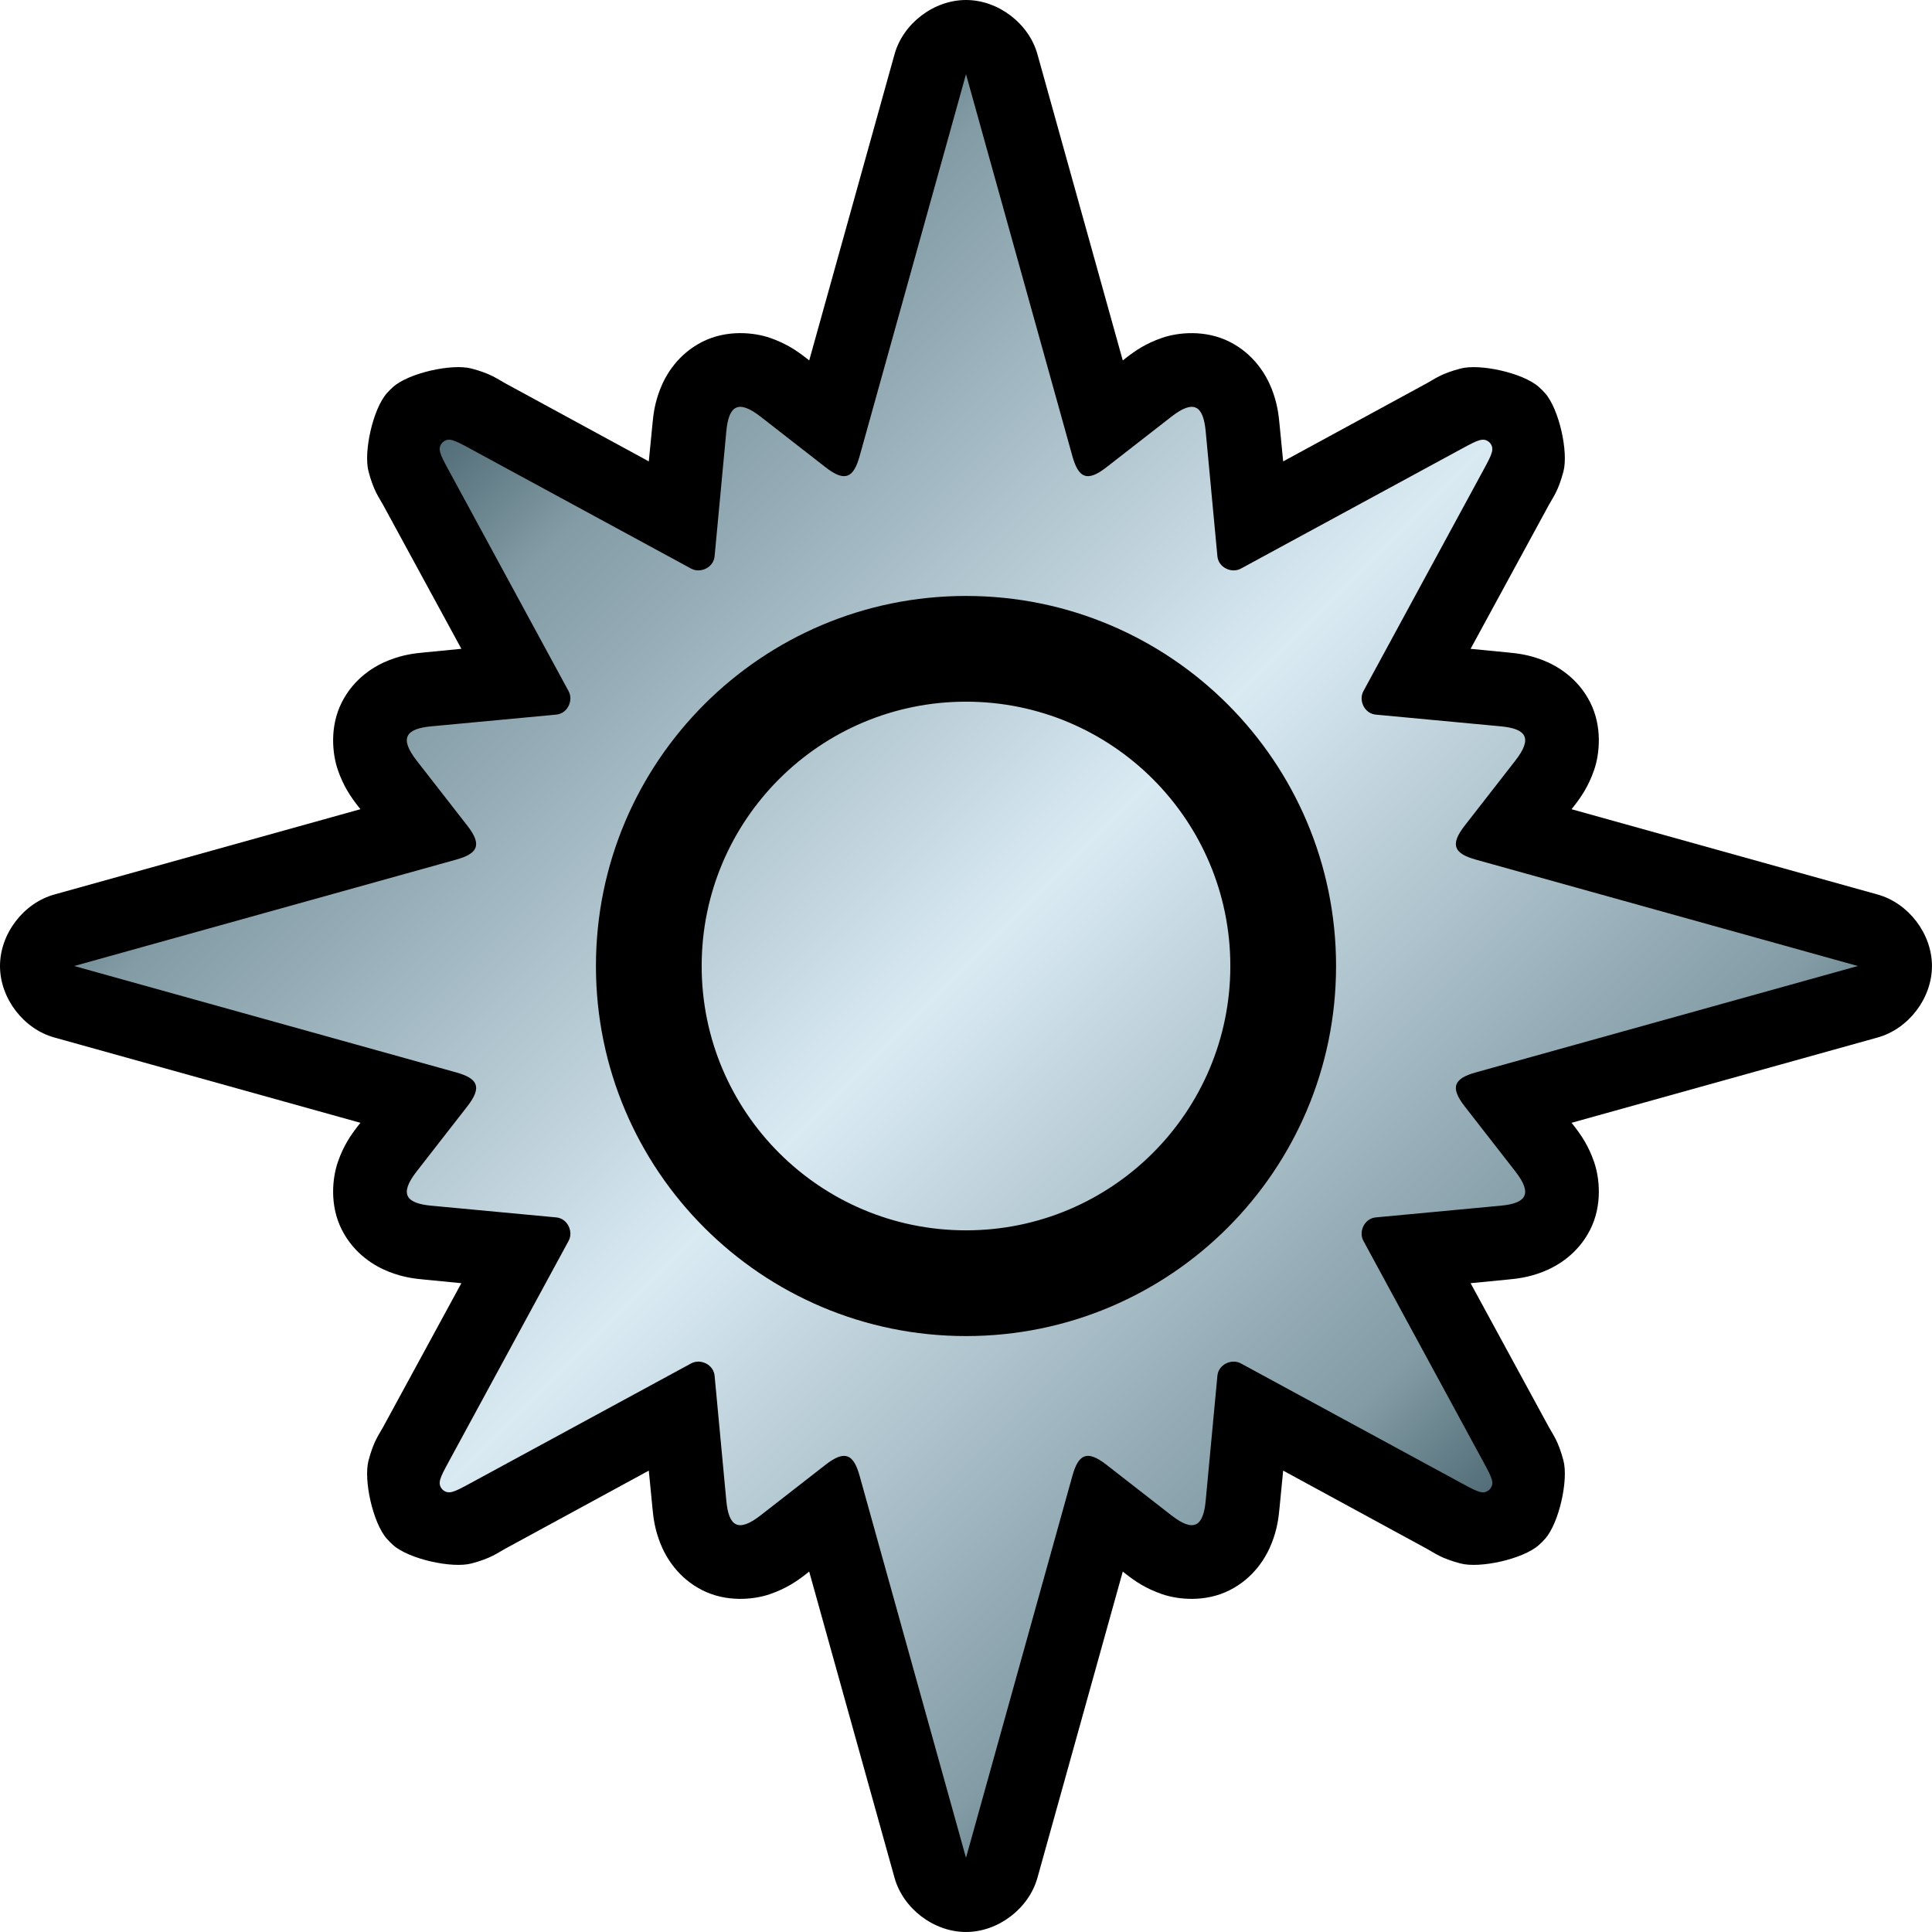
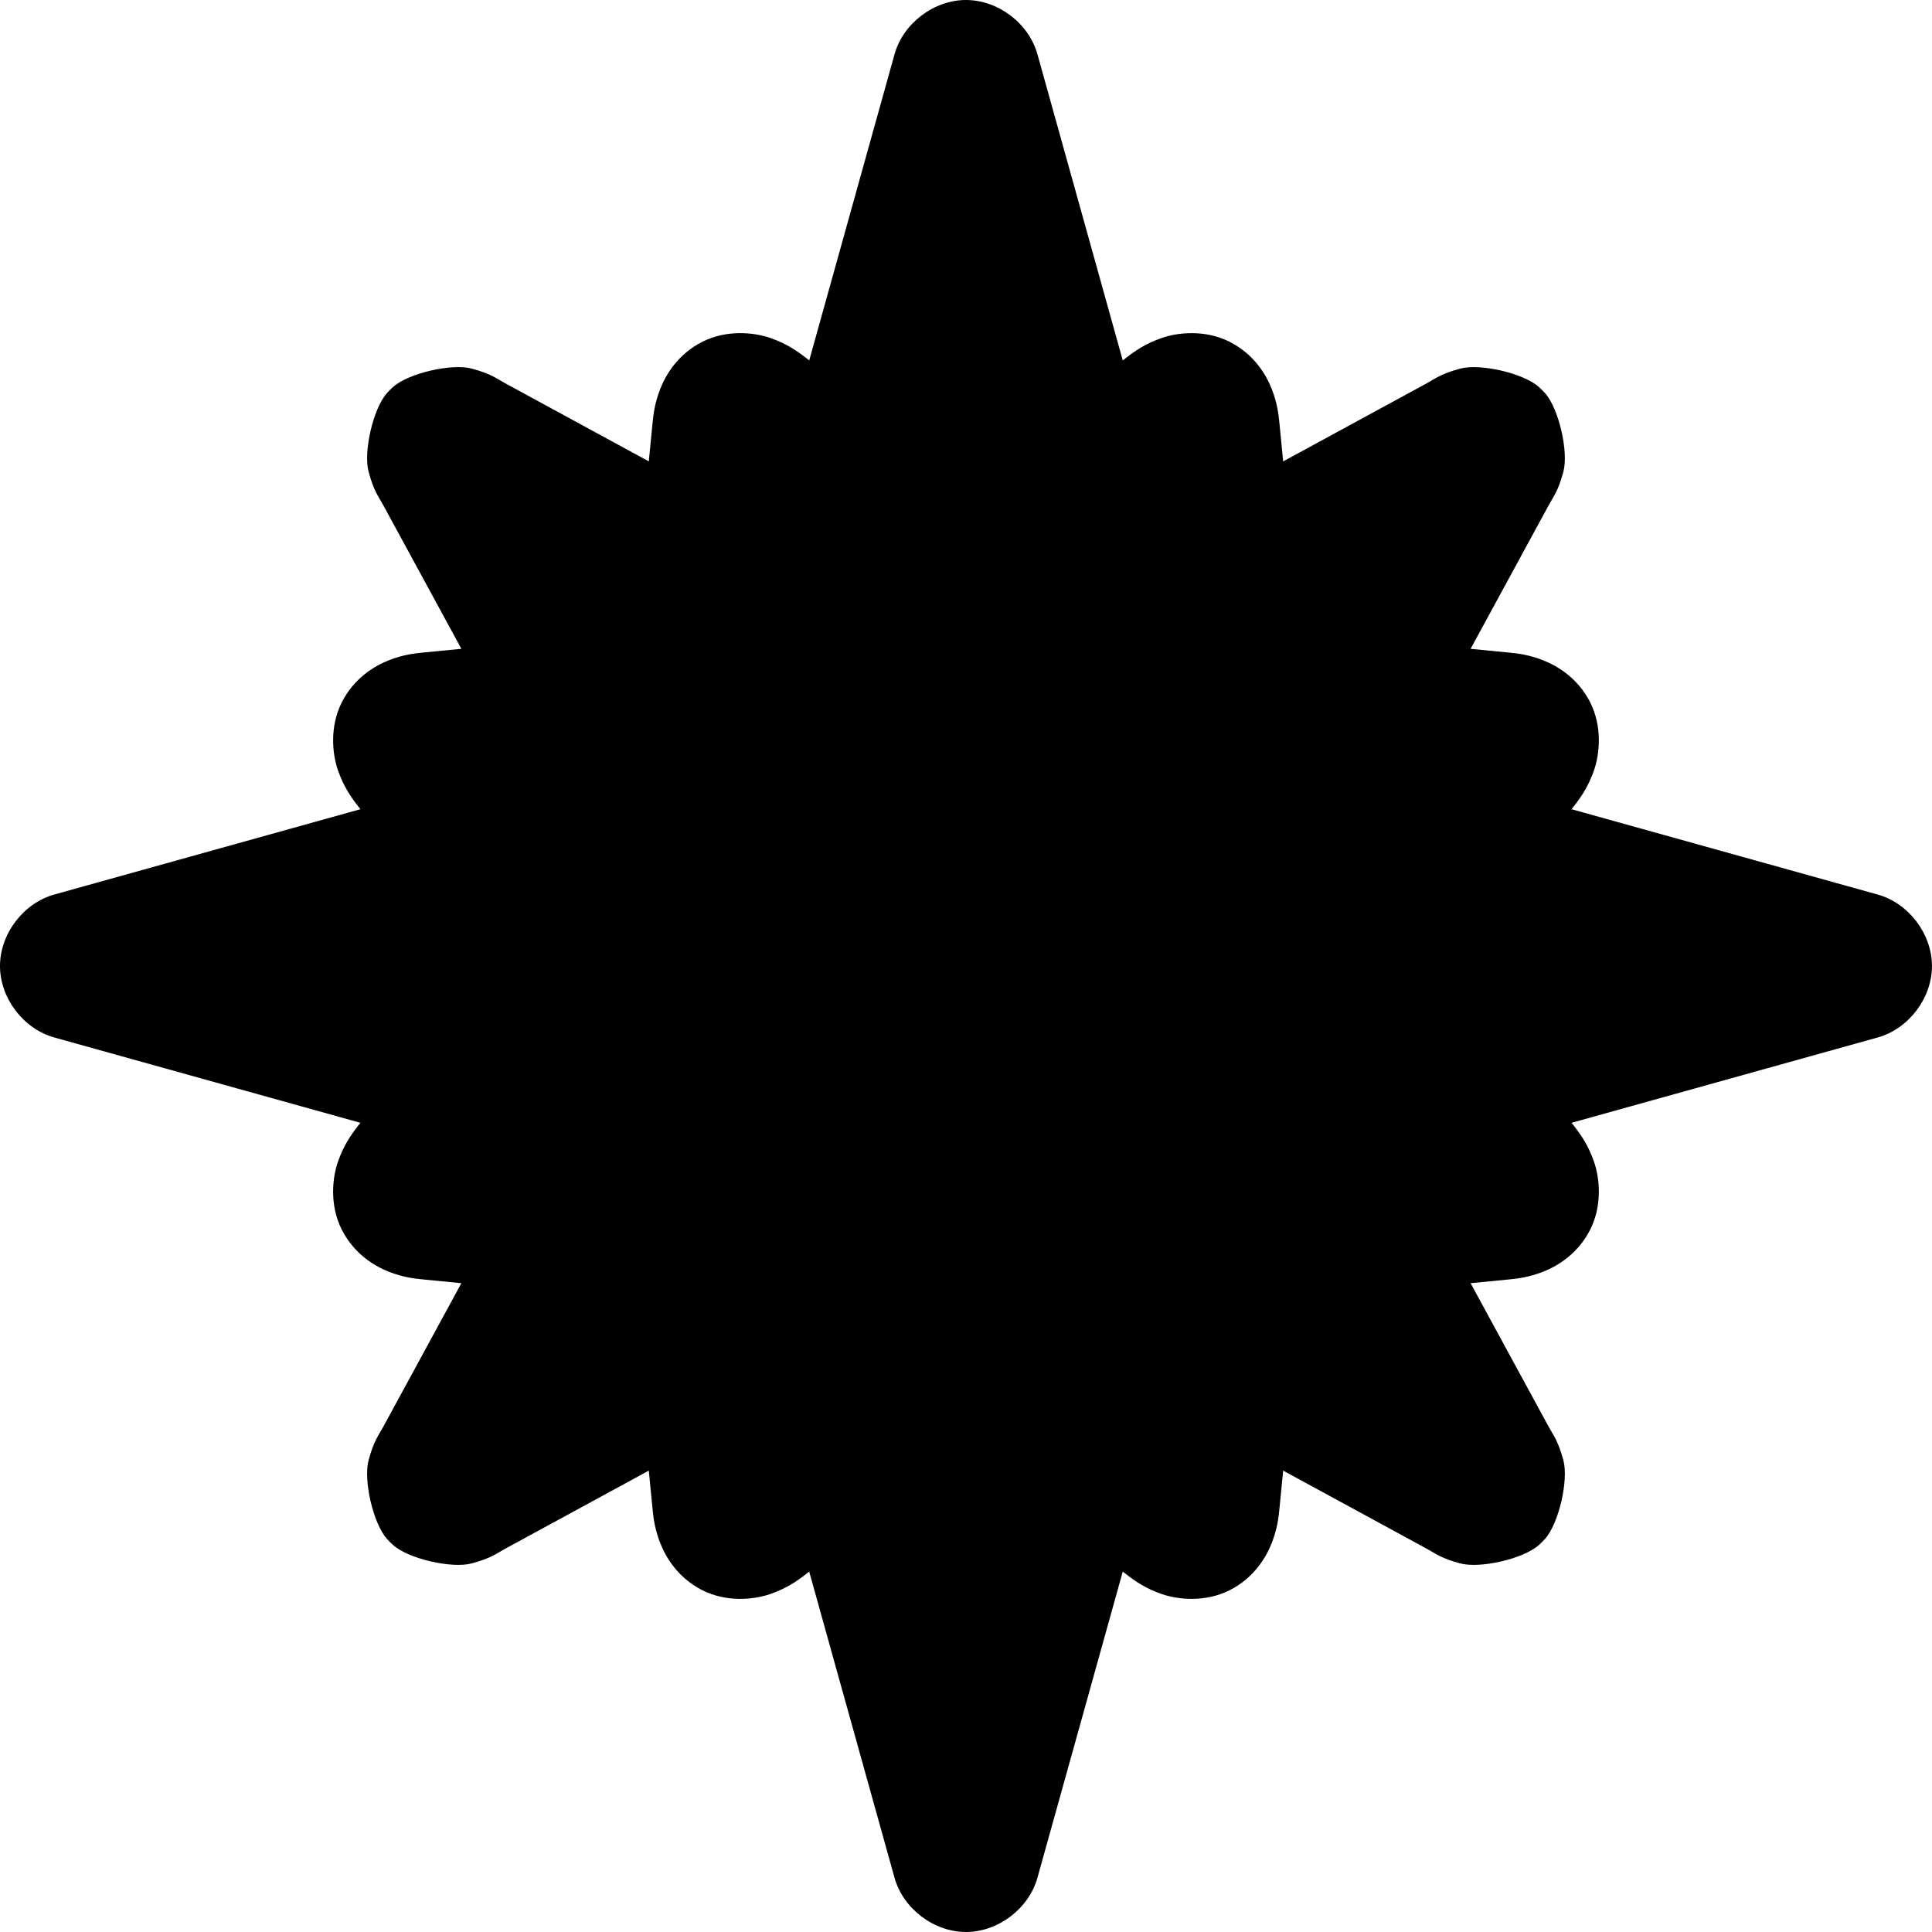
<svg xmlns="http://www.w3.org/2000/svg" xmlns:xlink="http://www.w3.org/1999/xlink" version="1.1" width="200.998" height="200.999" id="svg2">
  <defs id="d1">
    <linearGradient id="g1">
      <stop id="s1" style="stop-color:#536e78;stop-opacity:1" offset="0" />
      <stop id="s2" style="stop-color:#829ba5;stop-opacity:1" offset="0.1" />
      <stop id="s3" style="stop-color:#d9eaf3;stop-opacity:1" offset="0.5" />
      <stop id="s4" style="stop-color:#829ba5;stop-opacity:1" offset="0.9" />
      <stop id="s5" style="stop-color:#536e78;stop-opacity:1" offset="1" />
    </linearGradient>
    <linearGradient x1="351.469" y1="189.969" x2="242.531" y2="81.031" id="g2" xlink:href="#g1" gradientUnits="userSpaceOnUse" gradientTransform="translate(-196.501,-35)" />
  </defs>
  <path d="m 100.499,0 c -3.345,9.9e-5 -6.544,2.432 -7.438,5.656 L 84.187,37.5 83.874,37.25 c -0.989,-0.769 -2.063,-1.507 -3.75,-2.094 -1.687,-0.586 -4.531,-0.876 -7.062,0.406 -2.531,1.282 -3.8,3.431 -4.375,4.906 -0.575,1.475 -0.712,2.61 -0.812,3.688 L 67.499,48 52.562,39.875 c -0.854,-0.464 -1.453,-0.986 -3.5,-1.531 -2.047,-0.545 -6.529,0.462 -8.156,1.906 -0.232,0.205 -0.451,0.425 -0.656,0.656 -1.445,1.627 -2.451,6.109 -1.906,8.156 0.545,2.047 1.067,2.646 1.531,3.5 l 8.125,14.938 -3.844,0.375 c -1.078,0.101 -2.212,0.238 -3.688,0.812 -1.475,0.575 -3.624,1.844 -4.906,4.375 -1.282,2.531 -0.993,5.376 -0.406,7.062 0.586,1.687 1.325,2.761 2.094,3.75 l 0.25,0.312 -31.844,8.875 C 2.432,93.957 0,97.155 0,100.5 c 0,3.345 2.432,6.543 5.655,7.438 l 31.844,8.875 -0.25,0.312 c -0.769,0.989 -1.507,2.063 -2.094,3.75 -0.586,1.687 -0.876,4.531 0.406,7.062 1.282,2.531 3.431,3.8 4.906,4.375 1.475,0.575 2.61,0.712 3.688,0.812 l 3.844,0.375 -8.125,14.938 c -0.464,0.854 -0.986,1.453 -1.531,3.5 -0.545,2.047 0.462,6.529 1.906,8.156 0.205,0.232 0.425,0.451 0.656,0.656 1.627,1.445 6.109,2.451 8.156,1.906 2.047,-0.545 2.646,-1.067 3.5,-1.531 l 14.938,-8.125 0.375,3.844 c 0.101,1.078 0.238,2.212 0.812,3.688 0.575,1.475 1.844,3.624 4.375,4.906 2.531,1.282 5.376,0.993 7.062,0.406 1.687,-0.586 2.761,-1.325 3.75,-2.094 l 0.312,-0.25 8.875,31.844 c 0.894,3.224 4.092,5.655 7.438,5.655 3.345,0 6.543,-2.432 7.438,-5.655 l 8.875,-31.844 0.312,0.25 c 0.989,0.769 2.063,1.507 3.75,2.094 1.687,0.586 4.531,0.876 7.062,-0.406 2.531,-1.282 3.8,-3.431 4.375,-4.906 0.575,-1.475 0.712,-2.61 0.812,-3.688 l 0.375,-3.844 14.938,8.125 c 0.854,0.464 1.453,0.986 3.5,1.531 2.047,0.545 6.529,-0.462 8.156,-1.906 0.232,-0.205 0.451,-0.425 0.656,-0.656 1.445,-1.627 2.451,-6.109 1.906,-8.156 -0.545,-2.047 -1.067,-2.646 -1.531,-3.5 l -8.125,-14.938 3.844,-0.375 c 1.078,-0.101 2.212,-0.238 3.688,-0.812 1.475,-0.575 3.624,-1.844 4.906,-4.375 1.282,-2.531 0.993,-5.376 0.406,-7.062 -0.586,-1.687 -1.325,-2.761 -2.094,-3.75 l -0.25,-0.312 31.844,-8.875 c 3.224,-0.894 5.655,-4.092 5.655,-7.438 0,-3.345 -2.432,-6.543 -5.655,-7.438 l -31.844,-8.875 0.25,-0.312 c 0.769,-0.989 1.507,-2.063 2.094,-3.75 0.586,-1.687 0.876,-4.531 -0.406,-7.062 -1.282,-2.531 -3.431,-3.8 -4.906,-4.375 -1.475,-0.575 -2.61,-0.712 -3.688,-0.812 l -3.844,-0.375 8.125,-14.938 c 0.464,-0.854 0.986,-1.453 1.531,-3.5 0.545,-2.047 -0.462,-6.529 -1.906,-8.156 -0.205,-0.232 -0.425,-0.451 -0.656,-0.656 -1.627,-1.445 -6.109,-2.451 -8.156,-1.906 -2.047,0.545 -2.646,1.067 -3.5,1.531 l -14.938,8.125 -0.375,-3.844 c -0.101,-1.078 -0.238,-2.212 -0.812,-3.688 -0.575,-1.475 -1.844,-3.624 -4.375,-4.906 -2.531,-1.282 -5.376,-0.993 -7.062,-0.406 -1.687,0.586 -2.761,1.325 -3.75,2.094 l -0.312,0.25 -8.875,-31.844 C 107.043,2.432 103.845,9.9e-5 100.499,0 z" id="p1" style="fill:#000000;fill-opacity:1;stroke:none" />
-   <path d="M 100.499,7.719 89.437,47.438 c -0.63,2.264 -1.512,2.757 -3.531,1.188 l -6.781,-5.281 c -2.374,-1.846 -3.317,-1.095 -3.562,1.531 l -1.219,13 c -0.11,1.173 -1.478,1.803 -2.438,1.281 l -23.031,-12.5 c -1.665,-0.904 -2.215,-1.183 -2.844,-0.625 -0.558,0.629 -0.279,1.179 0.625,2.844 l 12.5,23.031 c 0.521,0.96 -0.108,2.328 -1.281,2.438 l -13,1.219 c -2.626,0.246 -3.377,1.188 -1.531,3.562 l 5.281,6.781 c 1.569,2.019 1.077,2.901 -1.188,3.531 L 7.718,100.5 47.437,111.562 c 2.264,0.63 2.757,1.512 1.188,3.531 l -5.281,6.781 c -1.846,2.374 -1.095,3.317 1.531,3.562 l 13,1.219 c 1.173,0.11 1.803,1.478 1.281,2.438 l -12.5,23.031 c -0.904,1.665 -1.183,2.215 -0.625,2.844 0.629,0.558 1.179,0.279 2.844,-0.625 l 23.031,-12.5 c 0.96,-0.521 2.328,0.108 2.438,1.281 l 1.219,13 c 0.246,2.626 1.188,3.377 3.562,1.531 l 6.781,-5.281 c 2.019,-1.569 2.901,-1.077 3.531,1.188 l 11.062,39.719 11.062,-39.719 c 0.63,-2.264 1.512,-2.757 3.531,-1.188 l 6.781,5.281 c 2.374,1.846 3.317,1.095 3.562,-1.531 l 1.219,-13 c 0.11,-1.173 1.478,-1.803 2.438,-1.281 l 23.031,12.5 c 1.665,0.904 2.215,1.183 2.844,0.625 0.558,-0.629 0.279,-1.179 -0.625,-2.844 l -12.5,-23.031 c -0.521,-0.96 0.108,-2.328 1.281,-2.438 l 13,-1.219 c 2.626,-0.246 3.377,-1.188 1.531,-3.562 l -5.281,-6.781 c -1.569,-2.019 -1.077,-2.901 1.188,-3.531 L 193.28,100.5 153.562,89.438 c -2.264,-0.63 -2.757,-1.512 -1.188,-3.531 l 5.281,-6.781 c 1.846,-2.374 1.095,-3.317 -1.531,-3.562 l -13,-1.219 c -1.173,-0.11 -1.803,-1.478 -1.281,-2.438 l 12.5,-23.031 c 0.904,-1.665 1.183,-2.215 0.625,-2.844 -0.629,-0.558 -1.179,-0.279 -2.844,0.625 l -23.031,12.5 c -0.96,0.521 -2.328,-0.108 -2.438,-1.281 l -1.219,-13 c -0.246,-2.626 -1.188,-3.377 -3.562,-1.531 l -6.781,5.281 c -2.019,1.569 -2.901,1.077 -3.531,-1.188 L 100.499,7.719 z m 0,54.281 c 21.263,0 38.5,17.237 38.5,38.5 0,21.263 -17.237,38.5 -38.5,38.5 -21.263,0 -38.5,-17.237 -38.5,-38.5 0,-21.263 17.237,-38.5 38.5,-38.5 z m 0,11 c -15.188,0 -27.5,12.312 -27.5,27.5 0,15.188 12.312,27.5 27.5,27.5 15.188,0 27.5,-12.312 27.5,-27.5 0,-15.188 -12.312,-27.5 -27.5,-27.5 z" id="p2" style="fill:url(#g2);fill-opacity:1;stroke:none" />
</svg>